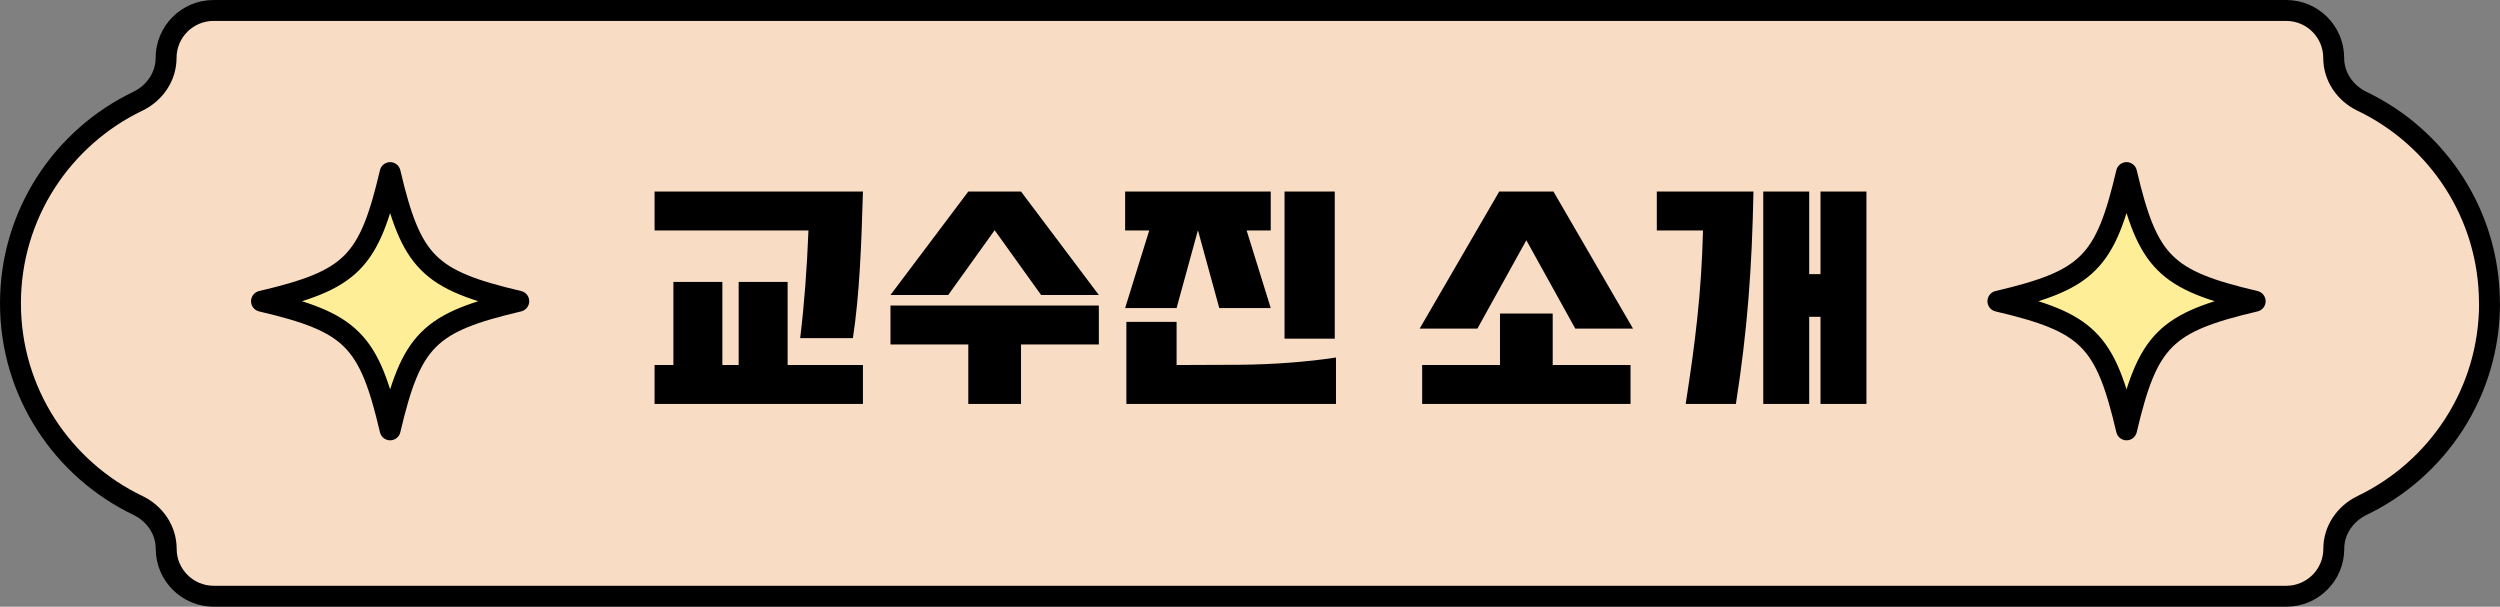
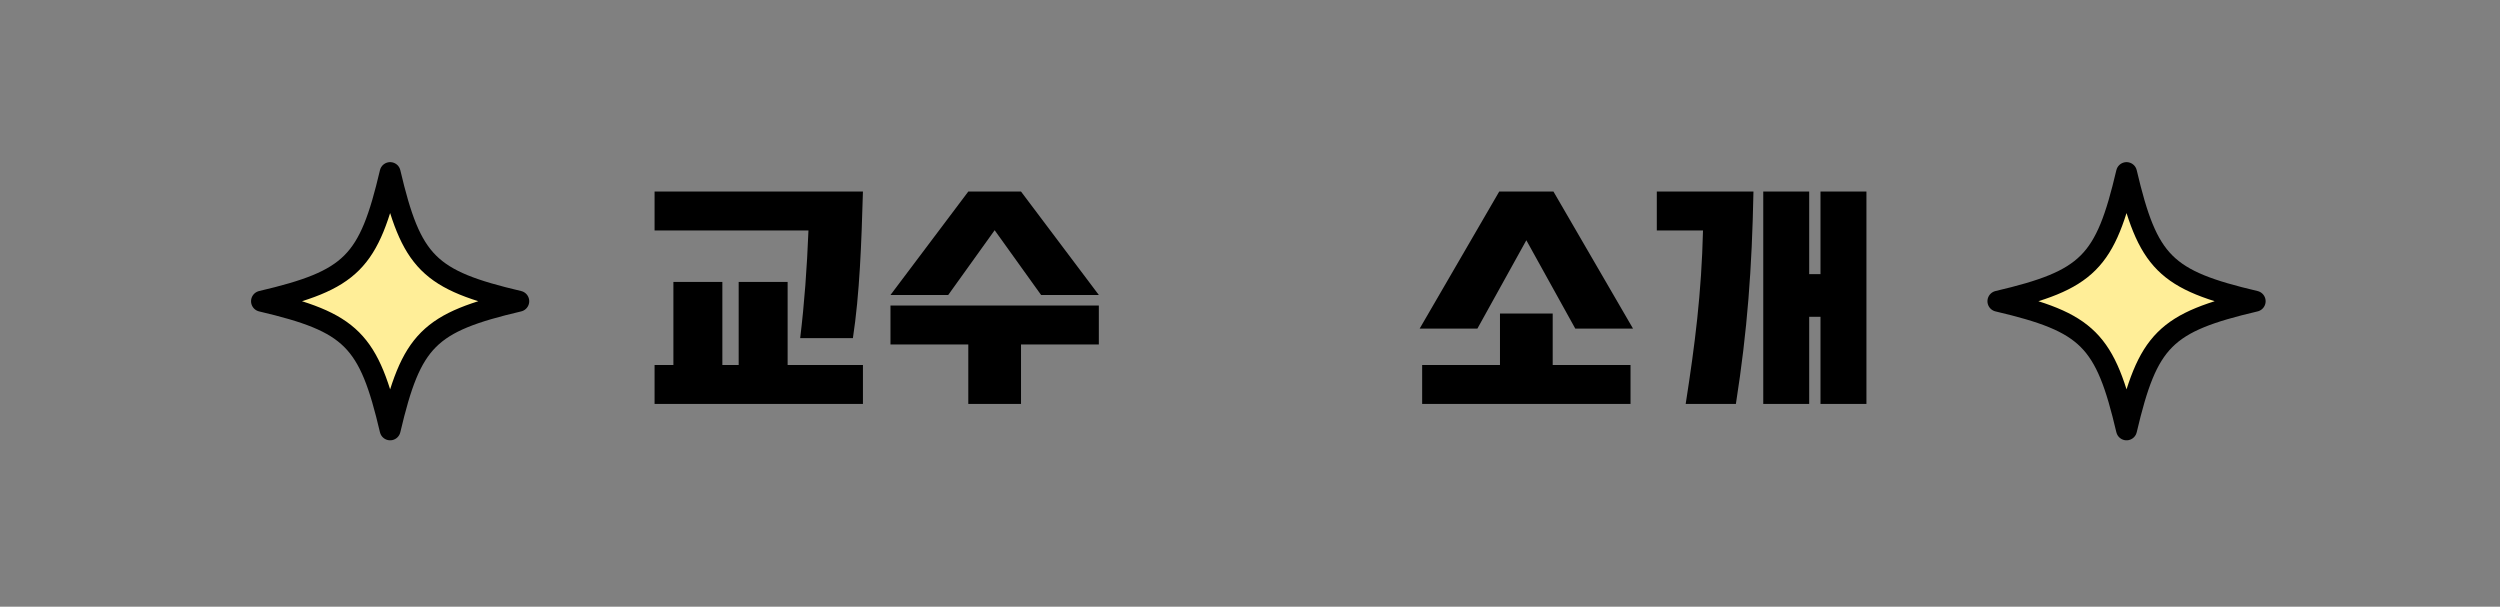
<svg xmlns="http://www.w3.org/2000/svg" fill="none" height="100%" overflow="visible" preserveAspectRatio="none" style="display: block;" viewBox="0 0 239 58" width="100%">
  <rect x="0" y="0" width="239" height="58" fill="#808080" stroke="none" />
  <g id="Frame 248">
-     <path d="M237.991 29C237.991 20.488 233.015 13.139 225.807 9.682C224.19 8.907 223.102 7.329 223.102 5.534C223.102 3.031 221.068 1 218.562 1L20.419 1C17.913 1 15.879 3.031 15.879 5.534C15.879 7.329 14.791 8.897 13.174 9.682C5.966 13.139 1 20.488 1 29C1 37.511 5.975 44.861 13.183 48.319C14.801 49.093 15.889 50.671 15.889 52.466C15.889 54.969 17.922 57 20.429 57H218.571C221.078 57 223.111 54.969 223.111 52.466C223.111 50.671 224.199 49.103 225.817 48.319C233.025 44.861 238 37.511 238 29H237.991Z" fill="#F8DCC4" id="Vector" stroke="black" stroke-linejoin="round" stroke-width="2" />
    <path d="M49.594 28.797C40.963 30.825 39.325 32.473 37.297 41.094C35.269 32.463 33.621 30.825 25 28.797C33.631 26.769 35.269 25.121 37.297 16.5C39.325 25.131 40.973 26.769 49.594 28.797Z" fill="#FFEE98" id="Vector_2" stroke="black" stroke-linejoin="round" stroke-width="2" />
    <path d="M215.594 28.797C206.963 30.825 205.325 32.473 203.297 41.094C201.269 32.463 199.621 30.825 191 28.797C199.631 26.769 201.269 25.121 203.297 16.5C205.325 25.131 206.973 26.769 215.594 28.797Z" fill="#FFEE98" id="Vector_3" stroke="black" stroke-linejoin="round" stroke-width="2" />
    <g id=" ">
      <path d="M168.567 38.616V18.312H172.959V26.208H174.039V18.312H178.431V38.616H174.039V30.288H172.959V38.616H168.567ZM165.951 38.616H161.151C162.039 32.928 162.663 28.032 162.807 22.032H158.391V18.312H167.631C167.487 25.68 167.055 31.56 165.951 38.616Z" fill="black" id="Vector_4" />
-       <path d="M135.718 31.416L143.326 18.312H148.51L156.118 31.416H150.598L145.918 22.968L141.238 31.416H135.718ZM135.958 38.616V34.896H143.398V29.976H148.438V34.896H155.878V38.616H135.958Z" fill="black" id="Vector_5" />
-       <path d="M107.562 29.448L109.866 22.032H107.562V18.312H121.482V22.032H119.178L121.482 29.448H116.562L114.522 22.008L112.482 29.448H107.562ZM122.802 32.376V18.312H127.602V32.376H122.802ZM107.682 30.768H112.482V34.896L118.482 34.872C121.602 34.848 124.962 34.608 127.722 34.176V38.616H107.682V30.768Z" fill="black" id="Vector_6" />
+       <path d="M135.718 31.416L143.326 18.312H148.51L156.118 31.416H150.598L145.918 22.968L141.238 31.416ZM135.958 38.616V34.896H143.398V29.976H148.438V34.896H155.878V38.616H135.958Z" fill="black" id="Vector_5" />
      <path d="M85.129 28.2L92.569 18.312H97.609L105.049 28.2H99.529L95.089 22.008L90.649 28.2H85.129ZM85.129 32.928V29.208H105.049V32.928H97.609V38.616H92.569V32.928H85.129Z" fill="black" id="Vector_7" />
      <path d="M81.537 32.328H76.497C76.905 28.968 77.145 25.632 77.289 22.032H62.577V18.312H82.497C82.353 23.28 82.185 28.08 81.537 32.328ZM62.577 38.616V34.896H64.377V26.952H69.057V34.896H70.617V26.952H75.297V34.896H82.497V38.616H62.577Z" fill="black" id="Vector_8" />
    </g>
  </g>
</svg>